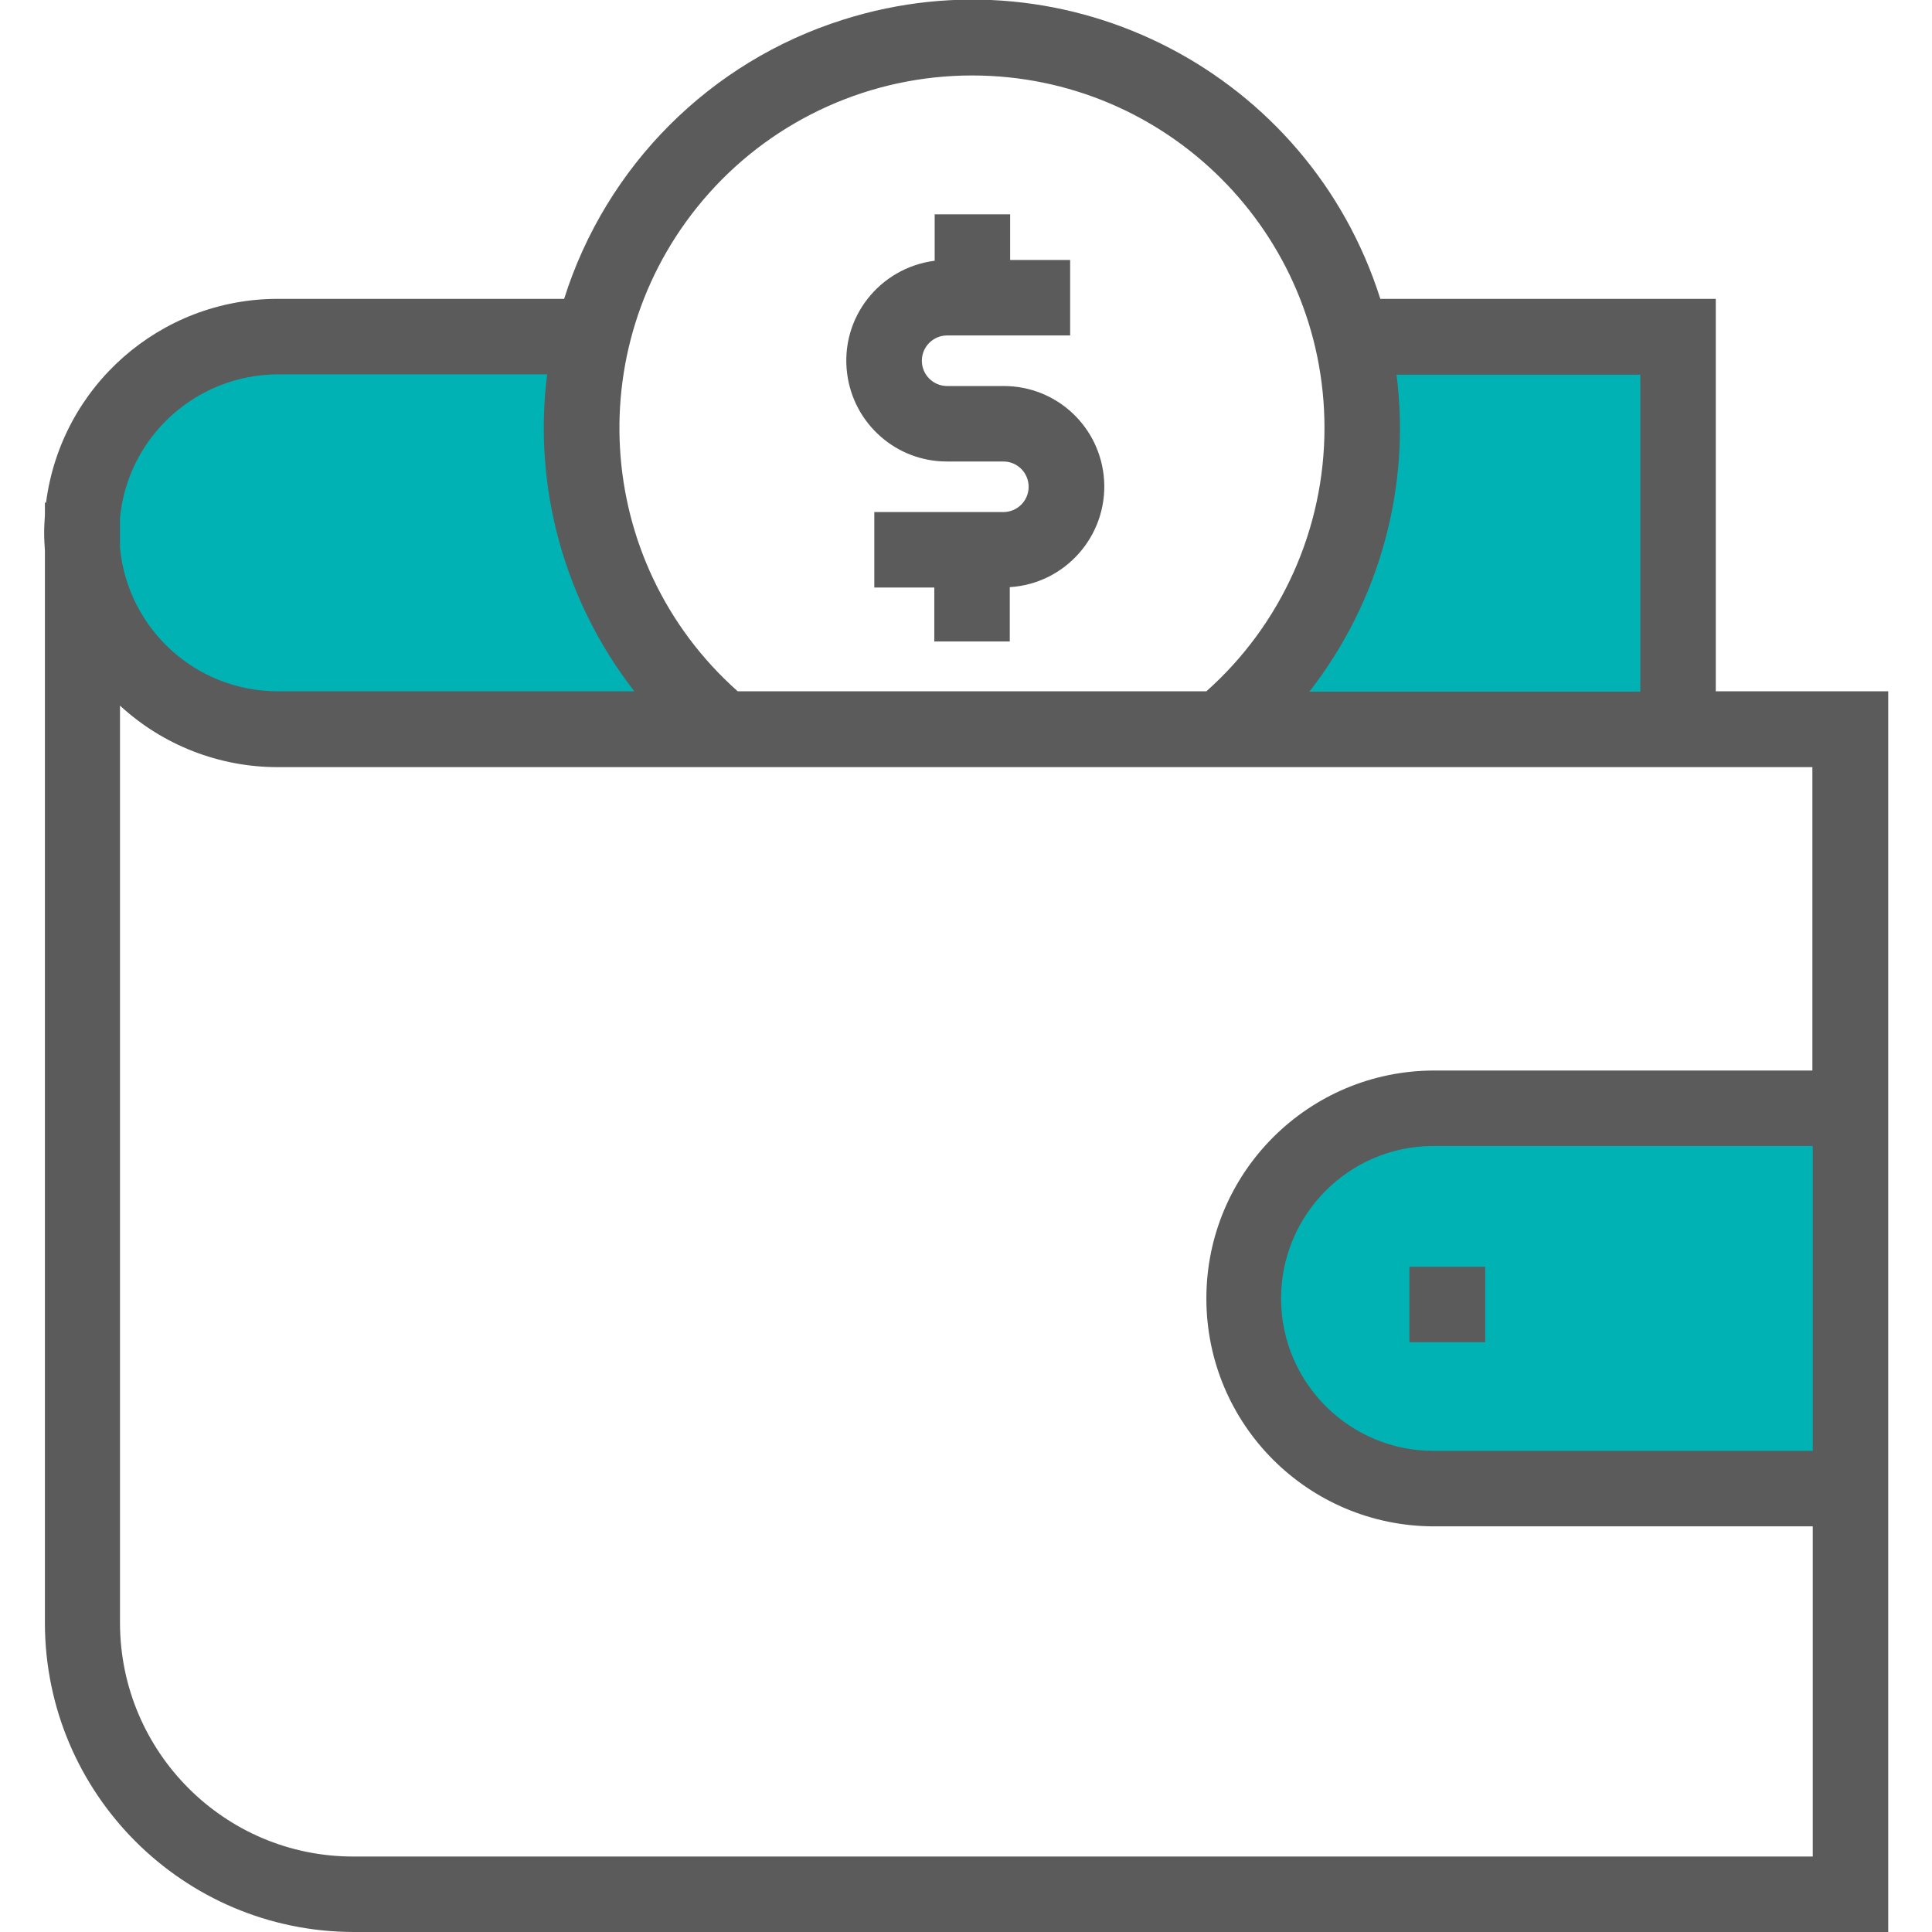
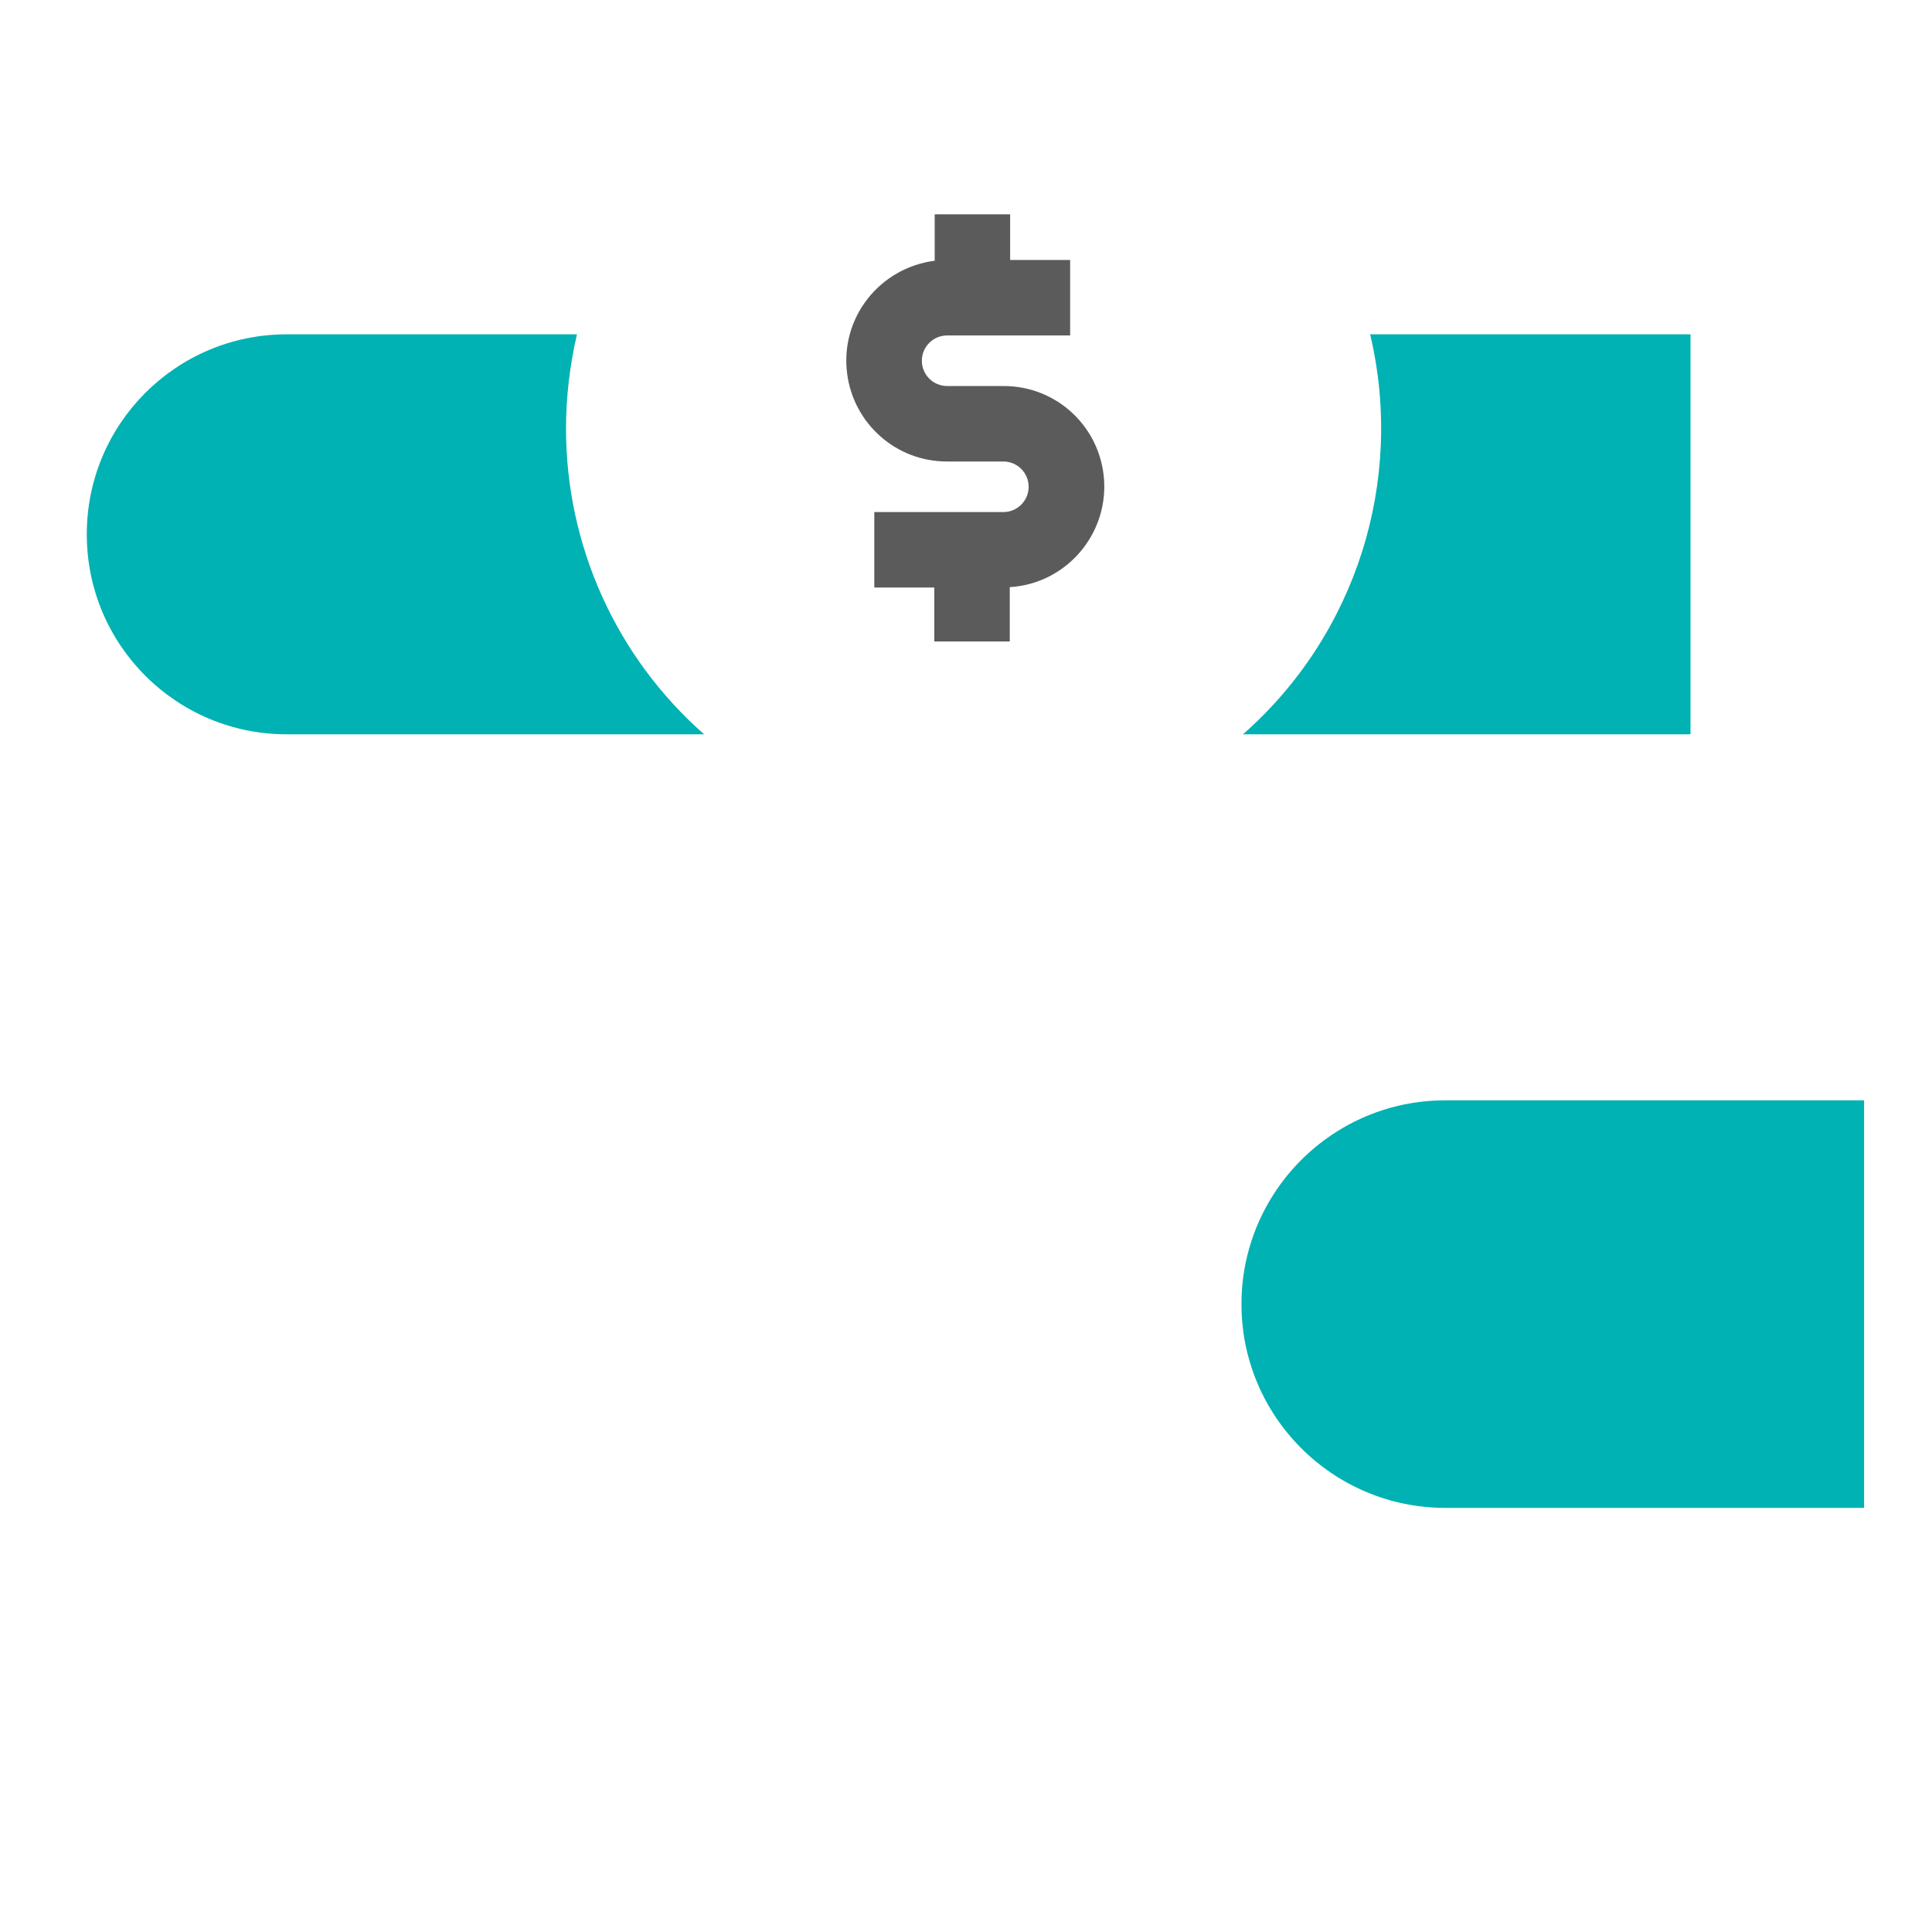
<svg xmlns="http://www.w3.org/2000/svg" version="1.1" id="Layer_1" x="0px" y="0px" viewBox="0 0 512 512" style="enable-background:new 0 0 512 512;" xml:space="preserve">
  <style type="text/css">
	.st0{fill:#00B2B3;}
	.st1{fill:#5B5B5C;}
</style>
  <g>
    <path class="st0" d="M150,113.6c0-8.4,1-16.8,2.9-25H76c-29.3,0-53,23.7-53,53s23.7,53,53,53h110.6   C163.3,174.1,150,144.6,150,113.6z" />
    <path class="st0" d="M448,88.6h-84.9c9.2,38.8-3.7,79.6-33.7,106H448V88.6z" />
    <path class="st0" d="M383,291.6h111l0,0v108l0,0H383c-29.8,0-54-24.2-54-54S353.2,291.6,383,291.6L383,291.6z" />
  </g>
-   <path class="st1" d="M454.7,183.2v-104h-88.9c-18.9-59.7-82.6-92.9-142.3-74c-35.3,11.1-62.9,38.8-74,74H73.6  c-31.1,0-57.4,23.1-61.4,54h-0.3v3.3c-0.1,1.6-0.2,3.1-0.2,4.7s0.1,3.2,0.2,4.7v284.3c0.1,45.1,36.6,81.7,81.8,81.8h406.7V183.2  H454.7z M370.1,99.3h64.6v84H347C365.6,159.4,373.9,129.2,370.1,99.3z M257.6,20c51.6,0,93.4,41.8,93.4,93.4  c0,26.7-11.4,52.1-31.3,69.8H195.5c-38.6-34.3-42-93.3-7.7-131.9C205.5,31.4,230.9,20,257.6,20z M31.8,137.2  c2.1-21.5,20.2-37.9,41.8-38h71.4c-3.8,30,4.6,60.2,23.1,84H73.6c-21.6,0-39.7-16.4-41.8-38L31.8,137.2z M480.4,384.5H380.1  c-22.3,0.1-40.5-17.9-40.6-40.2c-0.1-22.3,17.9-40.5,40.2-40.6c0.1,0,0.3,0,0.4,0h100.3V384.5z M480.4,283.7H380.1  c-33.3,0-60.4,27-60.4,60.4s27,60.4,60.4,60.4h100.3V492H93.6c-34.1,0-61.7-27.7-61.8-61.8V187c11.4,10.5,26.3,16.3,41.8,16.3h406.7  V283.7z" />
  <path class="st1" d="M250.9,122.3h15c3.7,0,6.7,3,6.7,6.7c0,3.7-3,6.7-6.7,6.7h-34.2v20h15.9V170h20v-14.4  c14.7-0.9,25.9-13.6,25-28.3c-0.9-14.1-12.5-25-26.6-25h-15c-3.7,0-6.7-3-6.7-6.7s3-6.7,6.7-6.7h32.6v-20h-15.9V56.8h-20v12.3  C233,71,222.6,84.3,224.5,99C226.2,112.3,237.5,122.3,250.9,122.3z" />
-   <path class="st1" d="M373.5,335.7h20.1v20h-20.1V335.7z" />
</svg>